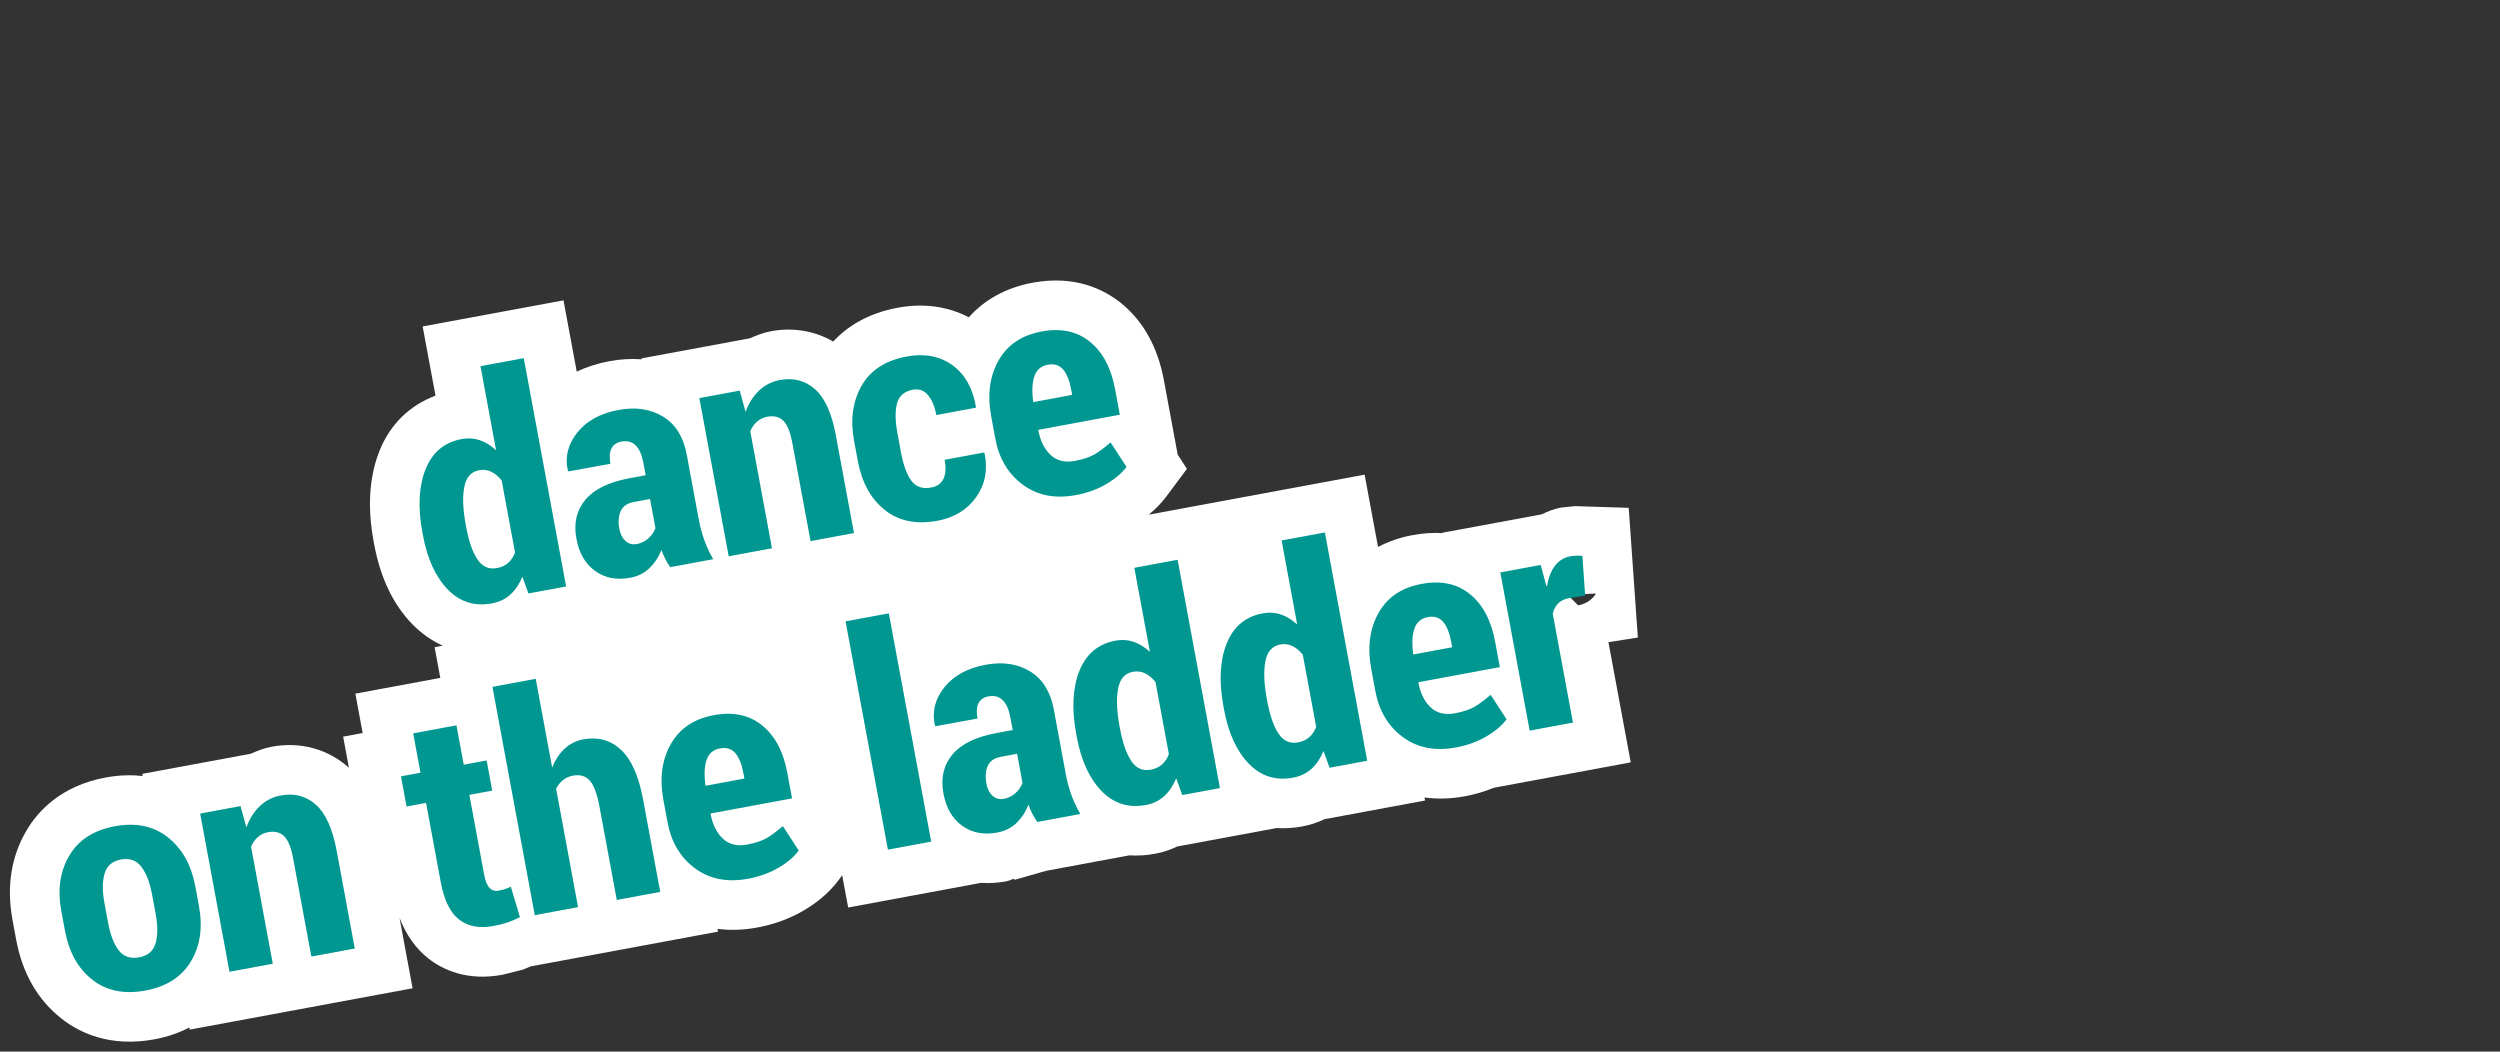
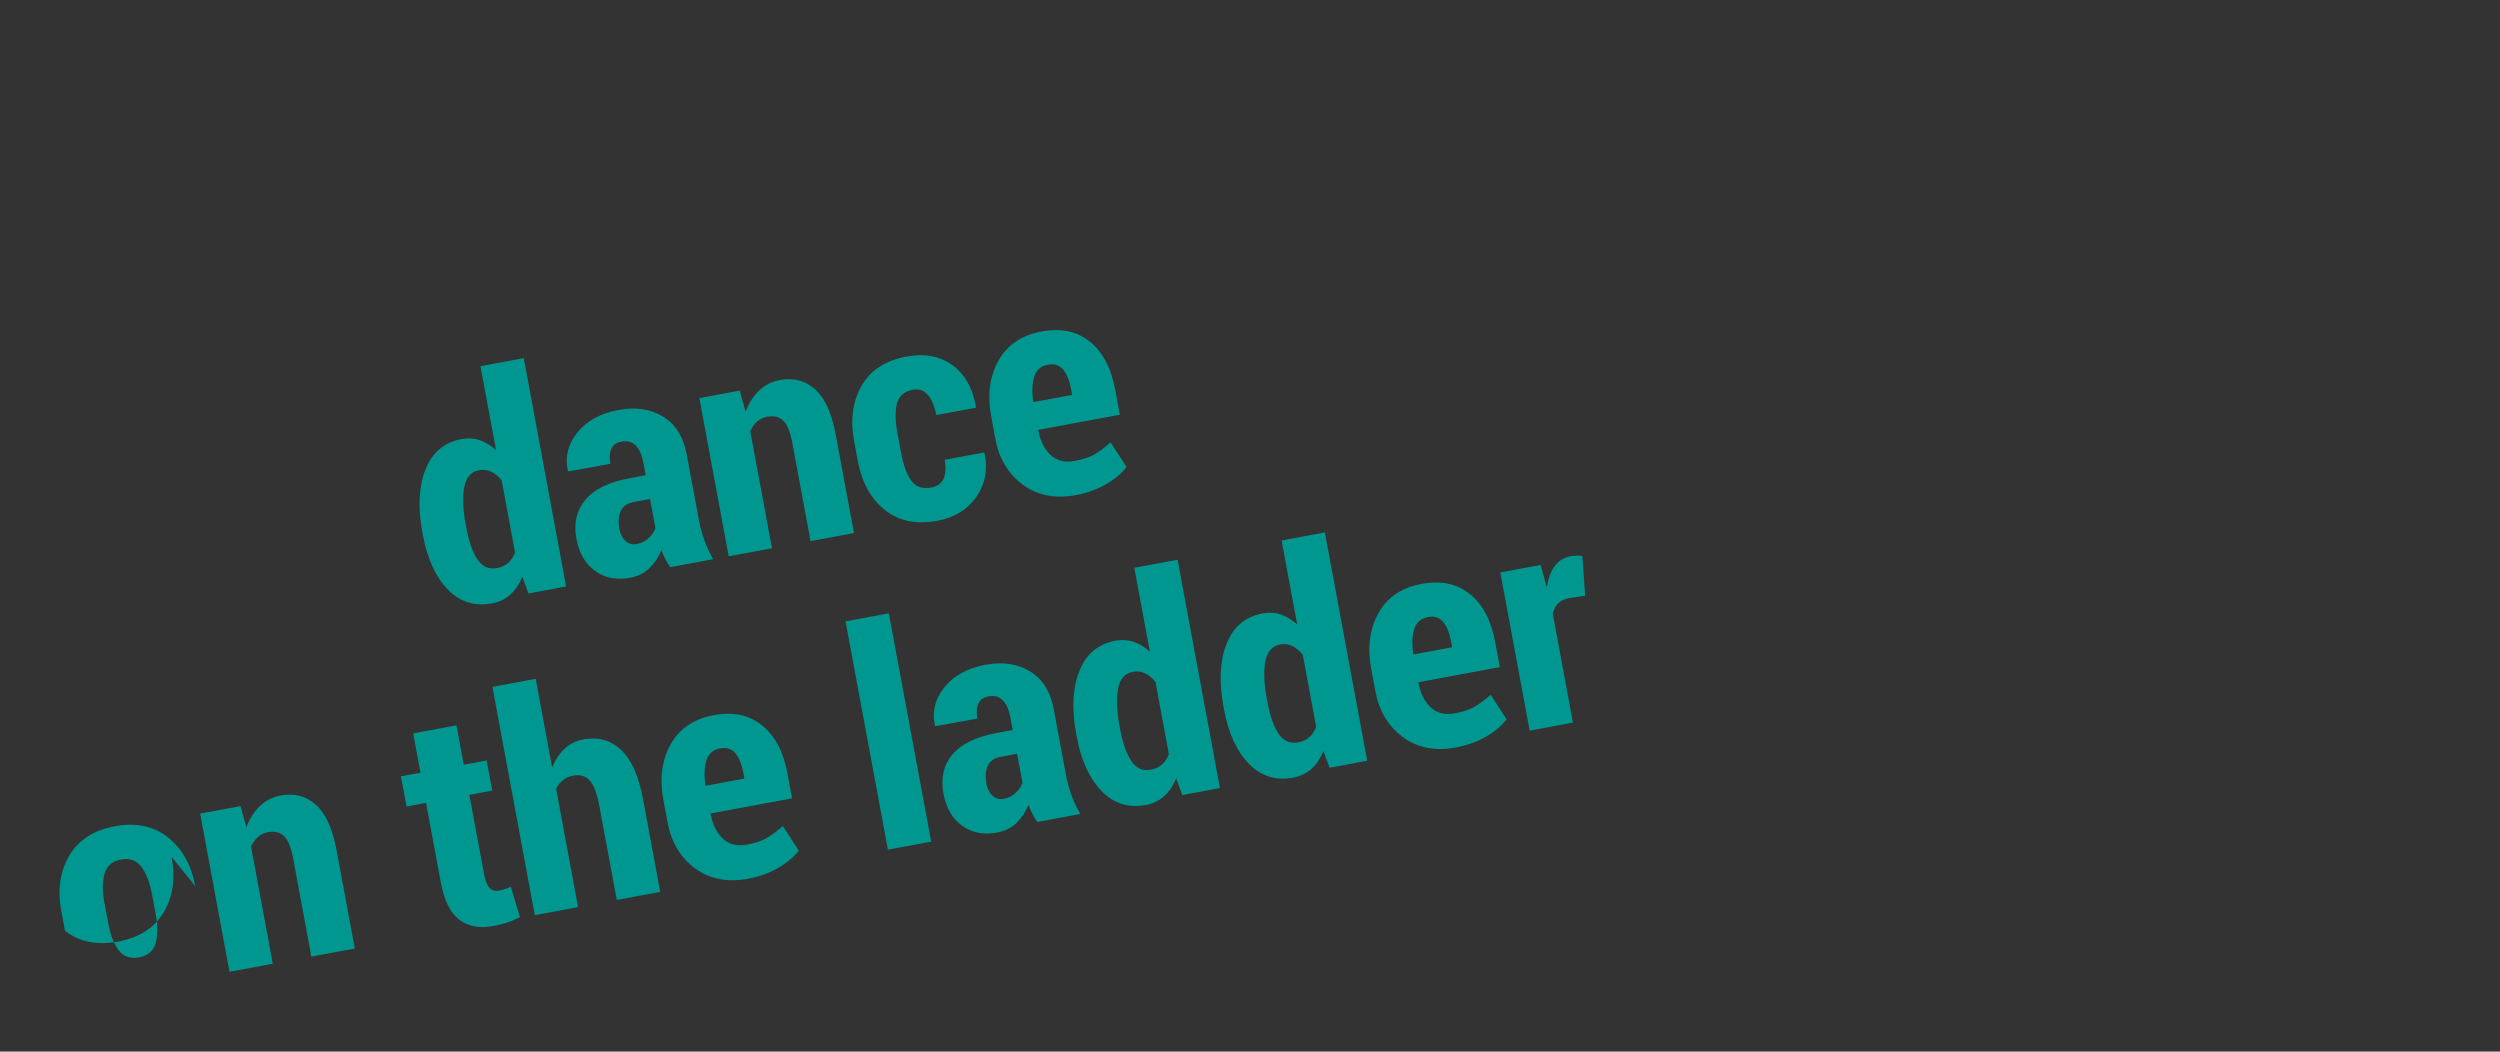
<svg xmlns="http://www.w3.org/2000/svg" version="1.1" width="252" height="106" viewBox="-0.5 -0.5 252 106" enable-background="new -0.5 -0.5 252 106" xml:space="preserve">
  <rect x="-0.5" y="-0.5" width="252" height="106" fill="#333333" stroke="none" />
  <defs>
</defs>
-   <rect x="0.5" y="0.5" opacity="0" fill="#FFFFFF" stroke="#000000" width="250" height="104" />
-   <path fill="#FFFFFF" d="M164.595,63.763l-0.921-13.073l-4.167-0.132l-1.232-0.042c-0.044,0.001-1.414,0.146-1.414,0.146  c-0.698,0.13-1.341,0.378-1.953,0.681c-0.354,0.065-10.004,1.854-10.004,1.854l0.007,0.041c-0.92-0.054-1.923-0.003-3.018,0.2  c-1.273,0.236-2.439,0.641-3.488,1.193l-1.352-7.288l-21.76,4.036c0.682-0.563,1.28-1.172,1.771-1.83l2.078-2.791  c0,0-0.47-0.724-0.941-1.448l0.007-0.002l-1.387-7.478c-0.62-3.342-2.071-5.957-4.313-7.772c-1.706-1.379-4.636-2.855-8.919-2.062  c-2.639,0.49-4.823,1.682-6.432,3.485c-2.12-1.105-4.566-1.446-7.172-0.962c-3.102,0.575-5.145,1.954-6.501,3.406  c-1.861-1.079-4.032-1.452-6.283-1.035c-0.749,0.139-1.436,0.405-2.104,0.708c-0.952,0.177-10.93,2.026-10.93,2.026l0.017,0.093  c-1.048-0.078-2.134-0.018-3.245,0.188c-1.203,0.223-2.303,0.578-3.305,1.053L56.3,29.776l-14.196,2.631  c0,0,1.153,6.218,1.294,6.976c-2.579,0.967-4.575,2.864-5.654,5.586c-0.635,1.603-0.953,3.382-0.953,5.318  c0,1.197,0.122,2.454,0.365,3.767l0.057,0.309c0.622,3.354,1.909,6.056,3.826,8.033c0.921,0.949,1.962,1.678,3.086,2.184  l-0.818,0.152l0.575,3.1l-8.562,1.587c0,0,0.507,2.732,0.736,3.969c-0.944,0.175-1.967,0.365-1.967,0.365l0.582,3.135  c-0.002-0.002-0.004-0.005-0.007-0.007l-0.002-0.002c-2.13-1.895-4.894-2.644-7.782-2.109c-0.748,0.14-1.434,0.406-2.101,0.708  c-0.954,0.177-10.933,2.027-10.933,2.027l0.04,0.214c-1.118-0.117-2.349-0.103-3.729,0.153c-4.494,0.834-6.824,3.367-7.987,5.345  c-1.555,2.641-2.028,5.681-1.406,9.034l0.366,1.976c0.628,3.382,2.167,6.058,4.575,7.953c1.792,1.41,4.87,2.915,9.363,2.083  c1.373-0.255,2.523-0.68,3.521-1.187l0.039,0.209c0,0,7.048-1.308,8.25-1.53l14.21-2.637l-1.315-7.094  c0.679,1.742,1.663,3.132,2.957,4.129c1.416,1.095,3.857,2.265,7.415,1.604l2.072-0.521c0,0,0.306-0.128,0.766-0.322  c1.945-0.36,4.074-0.755,4.682-0.868l14.211-2.637l-0.052-0.278c1.274,0.159,2.608,0.123,3.985-0.133  c1.712-0.317,3.283-0.891,4.672-1.701c1.471-0.858,2.663-1.893,3.541-3.071l0.371-0.499l0.603,3.25l13.378-2.482  c0.829,0.05,1.681,0.007,2.554-0.155c0.274-0.051,0.511-0.187,0.777-0.261c0.004,0.008,0.065,0.107,0.065,0.107l3.202-0.914  l8.367-1.552c0.836,0.052,1.696,0.003,2.57-0.159c0.807-0.149,1.561-0.399,2.264-0.737c0.594-0.11,8.94-1.659,10.009-1.857  c0.838,0.053,1.699,0.003,2.575-0.159c0.803-0.149,1.555-0.399,2.256-0.735c0.638-0.118,10.13-1.88,10.13-1.88l-0.057-0.306  c1.299,0.172,2.66,0.141,4.068-0.12c1.031-0.191,2.005-0.486,2.926-0.86l13.798-2.56c0,0-1.645-8.869-2.247-12.113  C162.974,64.019,164.595,63.763,164.595,63.763z M160.239,59.534c-0.357,0.48-0.952,0.848-1.553,0.96  c-0.003,0-0.122,0.017-0.122,0.017s-0.665-0.676-1.02-1.037c1.156-0.063,2.793-0.15,2.813-0.151  C160.337,59.373,160.331,59.411,160.239,59.534z" />
  <g>
-     <path fill="#009790" d="M42.13,53.45c0.441,2.38,1.275,4.201,2.5,5.464c1.224,1.263,2.712,1.731,4.464,1.406   c0.727-0.135,1.343-0.43,1.847-0.884c0.503-0.455,0.908-1.057,1.214-1.805l0.615,1.688l3.795-0.703l-4.269-23.014l-4.363,0.809   l1.571,8.47c-0.512-0.473-1.056-0.81-1.633-1.008s-1.188-0.237-1.833-0.118c-1.751,0.325-2.966,1.344-3.645,3.056   c-0.679,1.713-0.785,3.822-0.32,6.33L42.13,53.45z M46.299,48.596c0.188-0.984,0.687-1.551,1.496-1.701   c0.43-0.08,0.837-0.027,1.221,0.156s0.734,0.476,1.052,0.875l1.349,7.275c-0.164,0.429-0.396,0.775-0.697,1.04   c-0.301,0.265-0.677,0.438-1.127,0.522c-0.819,0.151-1.475-0.139-1.966-0.874s-0.87-1.817-1.135-3.247l-0.057-0.311   C46.156,50.824,46.111,49.578,46.299,48.596z M67.062,56.67l4.333-0.804c-0.358-0.614-0.656-1.251-0.895-1.909   c-0.239-0.656-0.431-1.38-0.577-2.166l-1.198-6.46c-0.332-1.79-1.128-3.068-2.388-3.837c-1.261-0.768-2.756-0.992-4.486-0.671   c-1.834,0.34-3.221,1.101-4.162,2.28c-0.941,1.182-1.258,2.46-0.949,3.836l0.063,0.079l4.228-0.769   c-0.119-0.641-0.086-1.15,0.098-1.531c0.184-0.38,0.521-0.616,1.013-0.707c0.584-0.108,1.061,0.02,1.43,0.383   c0.369,0.365,0.626,0.935,0.77,1.712l0.241,1.298l-1.644,0.305c-2.069,0.384-3.548,1.106-4.437,2.167   c-0.89,1.061-1.189,2.372-0.899,3.937c0.268,1.446,0.895,2.526,1.88,3.238c0.984,0.713,2.163,0.941,3.536,0.688   c0.778-0.145,1.425-0.466,1.943-0.964c0.517-0.497,0.92-1.107,1.209-1.833c0.111,0.315,0.244,0.622,0.401,0.919   C66.726,56.157,66.89,56.427,67.062,56.67z M64.848,53.774c-0.333,0.296-0.719,0.483-1.158,0.565   c-0.441,0.081-0.82-0.021-1.138-0.309s-0.526-0.696-0.625-1.228c-0.126-0.68-0.083-1.268,0.133-1.766   c0.214-0.497,0.654-0.809,1.321-0.932l1.644-0.306l0.544,2.938C65.421,53.134,65.18,53.479,64.848,53.774z M83.744,43.339   c-0.407-2.193-1.102-3.727-2.085-4.604c-0.983-0.874-2.167-1.184-3.549-0.928c-0.81,0.15-1.508,0.507-2.099,1.067   c-0.59,0.563-1.042,1.28-1.357,2.152l-0.589-2.151l-4.071,0.755l2.958,15.947l4.363-0.81l-2.188-11.798   c0.162-0.386,0.388-0.708,0.679-0.966c0.291-0.257,0.632-0.423,1.021-0.494c0.676-0.126,1.217,0.005,1.623,0.394   s0.711,1.133,0.915,2.235l1.838,9.908l4.378-0.813L83.744,43.339z M85.974,45.99c0.396,2.134,1.294,3.767,2.696,4.9   c1.402,1.133,3.179,1.5,5.33,1.101c1.7-0.315,3.001-1.11,3.903-2.386c0.903-1.276,1.183-2.748,0.842-4.413l-0.063-0.079   l-3.963,0.735c0.147,0.795,0.11,1.433-0.114,1.911s-0.632,0.772-1.227,0.883c-0.891,0.165-1.564-0.066-2.02-0.695   c-0.456-0.628-0.797-1.553-1.023-2.771l-0.381-2.054c-0.221-1.19-0.233-2.171-0.037-2.94c0.196-0.77,0.729-1.235,1.6-1.396   c0.615-0.114,1.122,0.065,1.522,0.537c0.4,0.473,0.681,1.145,0.842,2.013l3.979-0.737l0.017-0.08   c-0.32-1.894-1.112-3.297-2.378-4.212c-1.266-0.913-2.801-1.204-4.603-0.869c-2.14,0.396-3.658,1.382-4.553,2.956   c-0.895,1.575-1.145,3.425-0.751,5.548L85.974,45.99z M99.826,43.711c0.372,2.005,1.295,3.553,2.768,4.643s3.255,1.44,5.344,1.053   c1.146-0.213,2.167-0.579,3.061-1.102c0.894-0.522,1.578-1.103,2.053-1.741l-1.602-2.468c-0.63,0.546-1.185,0.955-1.663,1.229   c-0.48,0.271-1.129,0.484-1.948,0.636c-1.004,0.187-1.817-0.015-2.44-0.604c-0.624-0.589-1.033-1.412-1.229-2.469l-0.011-0.059   l8.219-1.524l-0.475-2.562c-0.398-2.149-1.247-3.749-2.542-4.798c-1.297-1.049-2.918-1.393-4.863-1.032   c-2.019,0.375-3.47,1.356-4.356,2.944c-0.887,1.588-1.13,3.459-0.731,5.611L99.826,43.711z M103.752,37.463   c0.214-0.671,0.669-1.071,1.367-1.2c0.646-0.12,1.156,0.038,1.534,0.472c0.376,0.434,0.647,1.093,0.812,1.979l0.109,0.591   l-3.917,0.727C103.505,38.989,103.538,38.134,103.752,37.463z M19.185,88.834c-0.397-2.144-1.317-3.786-2.757-4.928   c-1.441-1.142-3.227-1.515-5.356-1.119c-2.13,0.396-3.661,1.383-4.591,2.964c-0.931,1.581-1.197,3.444-0.799,5.587l0.366,1.977   c0.401,2.162,1.318,3.808,2.751,4.936c1.433,1.128,3.219,1.492,5.36,1.096c2.12-0.394,3.648-1.373,4.587-2.94   c0.938-1.567,1.207-3.434,0.806-5.596L19.185,88.834z M15.177,94.601c-0.233,0.771-0.78,1.236-1.64,1.396   c-0.891,0.165-1.581-0.067-2.068-0.7c-0.489-0.632-0.846-1.563-1.075-2.794l-0.367-1.979c-0.221-1.19-0.216-2.179,0.015-2.965   c0.229-0.785,0.78-1.26,1.651-1.422c0.87-0.161,1.554,0.082,2.05,0.728c0.496,0.646,0.855,1.569,1.078,2.77l0.367,1.98   C15.414,92.833,15.41,93.828,15.177,94.601z M31.34,80.614c-0.984-0.875-2.167-1.185-3.549-0.929   c-0.809,0.15-1.508,0.507-2.098,1.068c-0.59,0.562-1.042,1.279-1.357,2.151l-0.59-2.151l-4.071,0.755l2.958,15.947l4.363-0.81   l-2.188-11.798c0.162-0.386,0.388-0.707,0.679-0.966c0.291-0.257,0.632-0.422,1.021-0.494c0.676-0.126,1.217,0.006,1.623,0.395   c0.406,0.388,0.71,1.132,0.915,2.234l1.838,9.908l4.378-0.813l-1.835-9.896C33.019,83.024,32.324,81.49,31.34,80.614z    M50.401,89.12c-0.18,0.06-0.403,0.113-0.669,0.163c-0.338,0.063-0.631-0.029-0.877-0.273c-0.248-0.246-0.431-0.693-0.552-1.346   l-1.491-8.042l2.304-0.427l-0.564-3.042l-2.305,0.428l-0.735-3.967l-4.363,0.809l0.736,3.967l-1.967,0.365l0.564,3.042l1.966-0.365   l1.486,8.013c0.335,1.808,0.95,3.057,1.847,3.748c0.896,0.692,2.045,0.908,3.449,0.647c0.532-0.099,1.003-0.216,1.413-0.352   c0.409-0.136,0.832-0.313,1.268-0.535l-0.919-3.071C50.778,88.983,50.582,89.063,50.401,89.12z M62.087,75.072   c-1.049-0.97-2.311-1.318-3.785-1.045c-0.727,0.135-1.358,0.45-1.891,0.945c-0.533,0.496-0.95,1.133-1.251,1.91L53.5,67.926   l-4.363,0.81l4.269,23.014l4.363-0.81l-2.212-11.931c0.169-0.347,0.396-0.636,0.681-0.867c0.286-0.23,0.633-0.385,1.043-0.46   c0.687-0.128,1.238,0.035,1.656,0.487c0.417,0.451,0.749,1.338,0.993,2.656l1.742,9.391l4.378-0.813l-1.734-9.351   C63.878,77.702,63.136,76.042,62.087,75.072z M76.747,83.998c-0.48,0.271-1.129,0.484-1.948,0.636   c-1.004,0.187-1.817-0.016-2.44-0.604c-0.624-0.589-1.033-1.412-1.229-2.469l-0.011-0.059l8.219-1.524l-0.475-2.563   c-0.398-2.148-1.246-3.748-2.542-4.797c-1.297-1.049-2.918-1.393-4.863-1.032c-2.018,0.375-3.47,1.356-4.356,2.944   c-0.887,1.588-1.13,3.459-0.731,5.611l0.416,2.242c0.372,2.005,1.295,3.553,2.768,4.643c1.474,1.089,3.255,1.44,5.344,1.053   c1.146-0.213,2.167-0.58,3.061-1.103c0.894-0.521,1.578-1.102,2.053-1.74L78.41,82.77C77.78,83.315,77.226,83.725,76.747,83.998z    M70.712,76.137c0.214-0.671,0.67-1.071,1.367-1.2c0.646-0.12,1.156,0.038,1.534,0.472c0.376,0.434,0.648,1.093,0.812,1.979   l0.109,0.591l-3.917,0.727C70.465,77.663,70.497,76.808,70.712,76.137z M84.732,62.133l4.269,23.014l4.363-0.81l-4.269-23.014   L84.732,62.133z M106.922,77.475l-1.198-6.46c-0.332-1.79-1.128-3.068-2.388-3.837c-1.261-0.768-2.756-0.992-4.487-0.671   c-1.834,0.34-3.22,1.101-4.162,2.28c-0.941,1.182-1.258,2.459-0.949,3.835l0.063,0.08l4.228-0.77   c-0.119-0.64-0.086-1.149,0.097-1.53c0.184-0.38,0.521-0.616,1.013-0.707c0.583-0.108,1.061,0.02,1.43,0.383   c0.37,0.364,0.626,0.935,0.771,1.712l0.241,1.298l-1.644,0.305c-2.069,0.384-3.548,1.106-4.437,2.167   c-0.89,1.06-1.189,2.372-0.899,3.936c0.269,1.447,0.895,2.527,1.88,3.239c0.984,0.712,2.163,0.941,3.536,0.687   c0.778-0.144,1.425-0.466,1.943-0.963c0.517-0.497,0.92-1.108,1.209-1.833c0.111,0.314,0.245,0.622,0.401,0.919   c0.155,0.297,0.32,0.566,0.492,0.81l4.333-0.804c-0.358-0.615-0.656-1.251-0.895-1.909   C107.26,78.984,107.068,78.261,106.922,77.475z M101.848,79.457c-0.333,0.297-0.719,0.484-1.159,0.565   c-0.44,0.082-0.82-0.021-1.138-0.308c-0.318-0.287-0.526-0.696-0.625-1.228c-0.126-0.68-0.082-1.268,0.133-1.766   c0.215-0.498,0.655-0.809,1.321-0.933l1.644-0.305l0.545,2.938C102.42,78.817,102.179,79.161,101.848,79.457z M113.839,56.734   l1.571,8.47c-0.512-0.473-1.056-0.811-1.633-1.008c-0.577-0.198-1.188-0.237-1.833-0.118c-1.751,0.325-2.966,1.344-3.645,3.056   s-0.785,3.821-0.32,6.329l0.057,0.31c0.441,2.38,1.275,4.2,2.499,5.463c1.225,1.263,2.713,1.731,4.464,1.407   c0.727-0.135,1.343-0.43,1.846-0.884c0.504-0.455,0.909-1.057,1.215-1.805l0.615,1.688l3.794-0.704l-4.268-23.014L113.839,56.734z    M116.627,76.563c-0.301,0.265-0.677,0.438-1.127,0.521c-0.819,0.152-1.475-0.139-1.966-0.874c-0.491-0.735-0.87-1.817-1.135-3.247   l-0.058-0.31c-0.28-1.509-0.325-2.755-0.137-3.737c0.188-0.984,0.687-1.551,1.496-1.7c0.43-0.08,0.837-0.027,1.221,0.155   c0.384,0.185,0.735,0.476,1.053,0.876l1.349,7.275C117.16,75.952,116.928,76.298,116.627,76.563z M128.686,53.981l1.57,8.47   c-0.512-0.474-1.056-0.811-1.633-1.009c-0.577-0.197-1.188-0.237-1.834-0.117c-1.751,0.324-2.967,1.344-3.645,3.056   c-0.679,1.712-0.785,3.821-0.32,6.329l0.058,0.31c0.441,2.379,1.273,4.2,2.499,5.463c1.224,1.263,2.713,1.731,4.464,1.406   c0.727-0.135,1.343-0.43,1.847-0.884c0.503-0.455,0.908-1.056,1.215-1.805l0.614,1.689l3.795-0.704l-4.269-23.014L128.686,53.981z    M131.473,73.81c-0.301,0.265-0.677,0.438-1.127,0.522c-0.819,0.152-1.475-0.139-1.966-0.874s-0.869-1.817-1.134-3.247   l-0.058-0.311c-0.28-1.508-0.326-2.754-0.138-3.736c0.188-0.984,0.688-1.551,1.497-1.701c0.43-0.08,0.837-0.027,1.221,0.156   s0.733,0.476,1.052,0.875l1.35,7.275C132.005,73.199,131.773,73.545,131.473,73.81z M148.093,70.766   c-0.479,0.271-1.129,0.484-1.948,0.636c-1.004,0.187-1.817-0.016-2.439-0.604c-0.624-0.589-1.033-1.412-1.229-2.469l-0.012-0.059   l8.22-1.524l-0.476-2.563c-0.398-2.148-1.246-3.748-2.542-4.797c-1.297-1.049-2.918-1.393-4.863-1.032   c-2.019,0.375-3.471,1.355-4.356,2.944c-0.888,1.588-1.131,3.459-0.731,5.611l0.416,2.242c0.372,2.005,1.294,3.553,2.768,4.643   c1.474,1.089,3.255,1.44,5.345,1.053c1.146-0.213,2.167-0.58,3.061-1.103c0.894-0.521,1.578-1.102,2.054-1.74l-1.603-2.468   C149.126,70.083,148.571,70.491,148.093,70.766z M142.058,62.904c0.215-0.671,0.67-1.071,1.367-1.2   c0.645-0.12,1.156,0.037,1.533,0.471c0.377,0.435,0.647,1.094,0.813,1.979l0.109,0.59l-3.918,0.727   C141.811,64.431,141.843,63.575,142.058,62.904z M156.549,60.337c0.262-0.272,0.623-0.452,1.084-0.537l1.652-0.261l-0.282-4.007   c-0.174-0.018-0.373-0.024-0.6-0.019c-0.226,0.008-0.437,0.028-0.632,0.064c-0.635,0.118-1.149,0.442-1.544,0.972   c-0.395,0.53-0.653,1.203-0.777,2.02l-0.082-0.016l-0.566-2.106l-4.07,0.755l2.957,15.947l4.363-0.81l-2.032-10.958   C156.11,60.958,156.286,60.609,156.549,60.337z" />
+     <path fill="#009790" d="M42.13,53.45c0.441,2.38,1.275,4.201,2.5,5.464c1.224,1.263,2.712,1.731,4.464,1.406   c0.727-0.135,1.343-0.43,1.847-0.884c0.503-0.455,0.908-1.057,1.214-1.805l0.615,1.688l3.795-0.703l-4.269-23.014l-4.363,0.809   l1.571,8.47c-0.512-0.473-1.056-0.81-1.633-1.008s-1.188-0.237-1.833-0.118c-1.751,0.325-2.966,1.344-3.645,3.056   c-0.679,1.713-0.785,3.822-0.32,6.33L42.13,53.45z M46.299,48.596c0.188-0.984,0.687-1.551,1.496-1.701   c0.43-0.08,0.837-0.027,1.221,0.156s0.734,0.476,1.052,0.875l1.349,7.275c-0.164,0.429-0.396,0.775-0.697,1.04   c-0.301,0.265-0.677,0.438-1.127,0.522c-0.819,0.151-1.475-0.139-1.966-0.874s-0.87-1.817-1.135-3.247l-0.057-0.311   C46.156,50.824,46.111,49.578,46.299,48.596z M67.062,56.67l4.333-0.804c-0.358-0.614-0.656-1.251-0.895-1.909   c-0.239-0.656-0.431-1.38-0.577-2.166l-1.198-6.46c-0.332-1.79-1.128-3.068-2.388-3.837c-1.261-0.768-2.756-0.992-4.486-0.671   c-1.834,0.34-3.221,1.101-4.162,2.28c-0.941,1.182-1.258,2.46-0.949,3.836l0.063,0.079l4.228-0.769   c-0.119-0.641-0.086-1.15,0.098-1.531c0.184-0.38,0.521-0.616,1.013-0.707c0.584-0.108,1.061,0.02,1.43,0.383   c0.369,0.365,0.626,0.935,0.77,1.712l0.241,1.298l-1.644,0.305c-2.069,0.384-3.548,1.106-4.437,2.167   c-0.89,1.061-1.189,2.372-0.899,3.937c0.268,1.446,0.895,2.526,1.88,3.238c0.984,0.713,2.163,0.941,3.536,0.688   c0.778-0.145,1.425-0.466,1.943-0.964c0.517-0.497,0.92-1.107,1.209-1.833c0.111,0.315,0.244,0.622,0.401,0.919   C66.726,56.157,66.89,56.427,67.062,56.67z M64.848,53.774c-0.333,0.296-0.719,0.483-1.158,0.565   c-0.441,0.081-0.82-0.021-1.138-0.309s-0.526-0.696-0.625-1.228c-0.126-0.68-0.083-1.268,0.133-1.766   c0.214-0.497,0.654-0.809,1.321-0.932l1.644-0.306l0.544,2.938C65.421,53.134,65.18,53.479,64.848,53.774z M83.744,43.339   c-0.407-2.193-1.102-3.727-2.085-4.604c-0.983-0.874-2.167-1.184-3.549-0.928c-0.81,0.15-1.508,0.507-2.099,1.067   c-0.59,0.563-1.042,1.28-1.357,2.152l-0.589-2.151l-4.071,0.755l2.958,15.947l4.363-0.81l-2.188-11.798   c0.162-0.386,0.388-0.708,0.679-0.966c0.291-0.257,0.632-0.423,1.021-0.494c0.676-0.126,1.217,0.005,1.623,0.394   s0.711,1.133,0.915,2.235l1.838,9.908l4.378-0.813L83.744,43.339z M85.974,45.99c0.396,2.134,1.294,3.767,2.696,4.9   c1.402,1.133,3.179,1.5,5.33,1.101c1.7-0.315,3.001-1.11,3.903-2.386c0.903-1.276,1.183-2.748,0.842-4.413l-0.063-0.079   l-3.963,0.735c0.147,0.795,0.11,1.433-0.114,1.911s-0.632,0.772-1.227,0.883c-0.891,0.165-1.564-0.066-2.02-0.695   c-0.456-0.628-0.797-1.553-1.023-2.771l-0.381-2.054c-0.221-1.19-0.233-2.171-0.037-2.94c0.196-0.77,0.729-1.235,1.6-1.396   c0.615-0.114,1.122,0.065,1.522,0.537c0.4,0.473,0.681,1.145,0.842,2.013l3.979-0.737l0.017-0.08   c-0.32-1.894-1.112-3.297-2.378-4.212c-1.266-0.913-2.801-1.204-4.603-0.869c-2.14,0.396-3.658,1.382-4.553,2.956   c-0.895,1.575-1.145,3.425-0.751,5.548L85.974,45.99z M99.826,43.711c0.372,2.005,1.295,3.553,2.768,4.643s3.255,1.44,5.344,1.053   c1.146-0.213,2.167-0.579,3.061-1.102c0.894-0.522,1.578-1.103,2.053-1.741l-1.602-2.468c-0.63,0.546-1.185,0.955-1.663,1.229   c-0.48,0.271-1.129,0.484-1.948,0.636c-1.004,0.187-1.817-0.015-2.44-0.604c-0.624-0.589-1.033-1.412-1.229-2.469l-0.011-0.059   l8.219-1.524l-0.475-2.562c-0.398-2.149-1.247-3.749-2.542-4.798c-1.297-1.049-2.918-1.393-4.863-1.032   c-2.019,0.375-3.47,1.356-4.356,2.944c-0.887,1.588-1.13,3.459-0.731,5.611L99.826,43.711z M103.752,37.463   c0.214-0.671,0.669-1.071,1.367-1.2c0.646-0.12,1.156,0.038,1.534,0.472c0.376,0.434,0.647,1.093,0.812,1.979l0.109,0.591   l-3.917,0.727C103.505,38.989,103.538,38.134,103.752,37.463z M19.185,88.834c-0.397-2.144-1.317-3.786-2.757-4.928   c-1.441-1.142-3.227-1.515-5.356-1.119c-2.13,0.396-3.661,1.383-4.591,2.964c-0.931,1.581-1.197,3.444-0.799,5.587l0.366,1.977   c1.433,1.128,3.219,1.492,5.36,1.096c2.12-0.394,3.648-1.373,4.587-2.94   c0.938-1.567,1.207-3.434,0.806-5.596L19.185,88.834z M15.177,94.601c-0.233,0.771-0.78,1.236-1.64,1.396   c-0.891,0.165-1.581-0.067-2.068-0.7c-0.489-0.632-0.846-1.563-1.075-2.794l-0.367-1.979c-0.221-1.19-0.216-2.179,0.015-2.965   c0.229-0.785,0.78-1.26,1.651-1.422c0.87-0.161,1.554,0.082,2.05,0.728c0.496,0.646,0.855,1.569,1.078,2.77l0.367,1.98   C15.414,92.833,15.41,93.828,15.177,94.601z M31.34,80.614c-0.984-0.875-2.167-1.185-3.549-0.929   c-0.809,0.15-1.508,0.507-2.098,1.068c-0.59,0.562-1.042,1.279-1.357,2.151l-0.59-2.151l-4.071,0.755l2.958,15.947l4.363-0.81   l-2.188-11.798c0.162-0.386,0.388-0.707,0.679-0.966c0.291-0.257,0.632-0.422,1.021-0.494c0.676-0.126,1.217,0.006,1.623,0.395   c0.406,0.388,0.71,1.132,0.915,2.234l1.838,9.908l4.378-0.813l-1.835-9.896C33.019,83.024,32.324,81.49,31.34,80.614z    M50.401,89.12c-0.18,0.06-0.403,0.113-0.669,0.163c-0.338,0.063-0.631-0.029-0.877-0.273c-0.248-0.246-0.431-0.693-0.552-1.346   l-1.491-8.042l2.304-0.427l-0.564-3.042l-2.305,0.428l-0.735-3.967l-4.363,0.809l0.736,3.967l-1.967,0.365l0.564,3.042l1.966-0.365   l1.486,8.013c0.335,1.808,0.95,3.057,1.847,3.748c0.896,0.692,2.045,0.908,3.449,0.647c0.532-0.099,1.003-0.216,1.413-0.352   c0.409-0.136,0.832-0.313,1.268-0.535l-0.919-3.071C50.778,88.983,50.582,89.063,50.401,89.12z M62.087,75.072   c-1.049-0.97-2.311-1.318-3.785-1.045c-0.727,0.135-1.358,0.45-1.891,0.945c-0.533,0.496-0.95,1.133-1.251,1.91L53.5,67.926   l-4.363,0.81l4.269,23.014l4.363-0.81l-2.212-11.931c0.169-0.347,0.396-0.636,0.681-0.867c0.286-0.23,0.633-0.385,1.043-0.46   c0.687-0.128,1.238,0.035,1.656,0.487c0.417,0.451,0.749,1.338,0.993,2.656l1.742,9.391l4.378-0.813l-1.734-9.351   C63.878,77.702,63.136,76.042,62.087,75.072z M76.747,83.998c-0.48,0.271-1.129,0.484-1.948,0.636   c-1.004,0.187-1.817-0.016-2.44-0.604c-0.624-0.589-1.033-1.412-1.229-2.469l-0.011-0.059l8.219-1.524l-0.475-2.563   c-0.398-2.148-1.246-3.748-2.542-4.797c-1.297-1.049-2.918-1.393-4.863-1.032c-2.018,0.375-3.47,1.356-4.356,2.944   c-0.887,1.588-1.13,3.459-0.731,5.611l0.416,2.242c0.372,2.005,1.295,3.553,2.768,4.643c1.474,1.089,3.255,1.44,5.344,1.053   c1.146-0.213,2.167-0.58,3.061-1.103c0.894-0.521,1.578-1.102,2.053-1.74L78.41,82.77C77.78,83.315,77.226,83.725,76.747,83.998z    M70.712,76.137c0.214-0.671,0.67-1.071,1.367-1.2c0.646-0.12,1.156,0.038,1.534,0.472c0.376,0.434,0.648,1.093,0.812,1.979   l0.109,0.591l-3.917,0.727C70.465,77.663,70.497,76.808,70.712,76.137z M84.732,62.133l4.269,23.014l4.363-0.81l-4.269-23.014   L84.732,62.133z M106.922,77.475l-1.198-6.46c-0.332-1.79-1.128-3.068-2.388-3.837c-1.261-0.768-2.756-0.992-4.487-0.671   c-1.834,0.34-3.22,1.101-4.162,2.28c-0.941,1.182-1.258,2.459-0.949,3.835l0.063,0.08l4.228-0.77   c-0.119-0.64-0.086-1.149,0.097-1.53c0.184-0.38,0.521-0.616,1.013-0.707c0.583-0.108,1.061,0.02,1.43,0.383   c0.37,0.364,0.626,0.935,0.771,1.712l0.241,1.298l-1.644,0.305c-2.069,0.384-3.548,1.106-4.437,2.167   c-0.89,1.06-1.189,2.372-0.899,3.936c0.269,1.447,0.895,2.527,1.88,3.239c0.984,0.712,2.163,0.941,3.536,0.687   c0.778-0.144,1.425-0.466,1.943-0.963c0.517-0.497,0.92-1.108,1.209-1.833c0.111,0.314,0.245,0.622,0.401,0.919   c0.155,0.297,0.32,0.566,0.492,0.81l4.333-0.804c-0.358-0.615-0.656-1.251-0.895-1.909   C107.26,78.984,107.068,78.261,106.922,77.475z M101.848,79.457c-0.333,0.297-0.719,0.484-1.159,0.565   c-0.44,0.082-0.82-0.021-1.138-0.308c-0.318-0.287-0.526-0.696-0.625-1.228c-0.126-0.68-0.082-1.268,0.133-1.766   c0.215-0.498,0.655-0.809,1.321-0.933l1.644-0.305l0.545,2.938C102.42,78.817,102.179,79.161,101.848,79.457z M113.839,56.734   l1.571,8.47c-0.512-0.473-1.056-0.811-1.633-1.008c-0.577-0.198-1.188-0.237-1.833-0.118c-1.751,0.325-2.966,1.344-3.645,3.056   s-0.785,3.821-0.32,6.329l0.057,0.31c0.441,2.38,1.275,4.2,2.499,5.463c1.225,1.263,2.713,1.731,4.464,1.407   c0.727-0.135,1.343-0.43,1.846-0.884c0.504-0.455,0.909-1.057,1.215-1.805l0.615,1.688l3.794-0.704l-4.268-23.014L113.839,56.734z    M116.627,76.563c-0.301,0.265-0.677,0.438-1.127,0.521c-0.819,0.152-1.475-0.139-1.966-0.874c-0.491-0.735-0.87-1.817-1.135-3.247   l-0.058-0.31c-0.28-1.509-0.325-2.755-0.137-3.737c0.188-0.984,0.687-1.551,1.496-1.7c0.43-0.08,0.837-0.027,1.221,0.155   c0.384,0.185,0.735,0.476,1.053,0.876l1.349,7.275C117.16,75.952,116.928,76.298,116.627,76.563z M128.686,53.981l1.57,8.47   c-0.512-0.474-1.056-0.811-1.633-1.009c-0.577-0.197-1.188-0.237-1.834-0.117c-1.751,0.324-2.967,1.344-3.645,3.056   c-0.679,1.712-0.785,3.821-0.32,6.329l0.058,0.31c0.441,2.379,1.273,4.2,2.499,5.463c1.224,1.263,2.713,1.731,4.464,1.406   c0.727-0.135,1.343-0.43,1.847-0.884c0.503-0.455,0.908-1.056,1.215-1.805l0.614,1.689l3.795-0.704l-4.269-23.014L128.686,53.981z    M131.473,73.81c-0.301,0.265-0.677,0.438-1.127,0.522c-0.819,0.152-1.475-0.139-1.966-0.874s-0.869-1.817-1.134-3.247   l-0.058-0.311c-0.28-1.508-0.326-2.754-0.138-3.736c0.188-0.984,0.688-1.551,1.497-1.701c0.43-0.08,0.837-0.027,1.221,0.156   s0.733,0.476,1.052,0.875l1.35,7.275C132.005,73.199,131.773,73.545,131.473,73.81z M148.093,70.766   c-0.479,0.271-1.129,0.484-1.948,0.636c-1.004,0.187-1.817-0.016-2.439-0.604c-0.624-0.589-1.033-1.412-1.229-2.469l-0.012-0.059   l8.22-1.524l-0.476-2.563c-0.398-2.148-1.246-3.748-2.542-4.797c-1.297-1.049-2.918-1.393-4.863-1.032   c-2.019,0.375-3.471,1.355-4.356,2.944c-0.888,1.588-1.131,3.459-0.731,5.611l0.416,2.242c0.372,2.005,1.294,3.553,2.768,4.643   c1.474,1.089,3.255,1.44,5.345,1.053c1.146-0.213,2.167-0.58,3.061-1.103c0.894-0.521,1.578-1.102,2.054-1.74l-1.603-2.468   C149.126,70.083,148.571,70.491,148.093,70.766z M142.058,62.904c0.215-0.671,0.67-1.071,1.367-1.2   c0.645-0.12,1.156,0.037,1.533,0.471c0.377,0.435,0.647,1.094,0.813,1.979l0.109,0.59l-3.918,0.727   C141.811,64.431,141.843,63.575,142.058,62.904z M156.549,60.337c0.262-0.272,0.623-0.452,1.084-0.537l1.652-0.261l-0.282-4.007   c-0.174-0.018-0.373-0.024-0.6-0.019c-0.226,0.008-0.437,0.028-0.632,0.064c-0.635,0.118-1.149,0.442-1.544,0.972   c-0.395,0.53-0.653,1.203-0.777,2.02l-0.082-0.016l-0.566-2.106l-4.07,0.755l2.957,15.947l4.363-0.81l-2.032-10.958   C156.11,60.958,156.286,60.609,156.549,60.337z" />
  </g>
</svg>